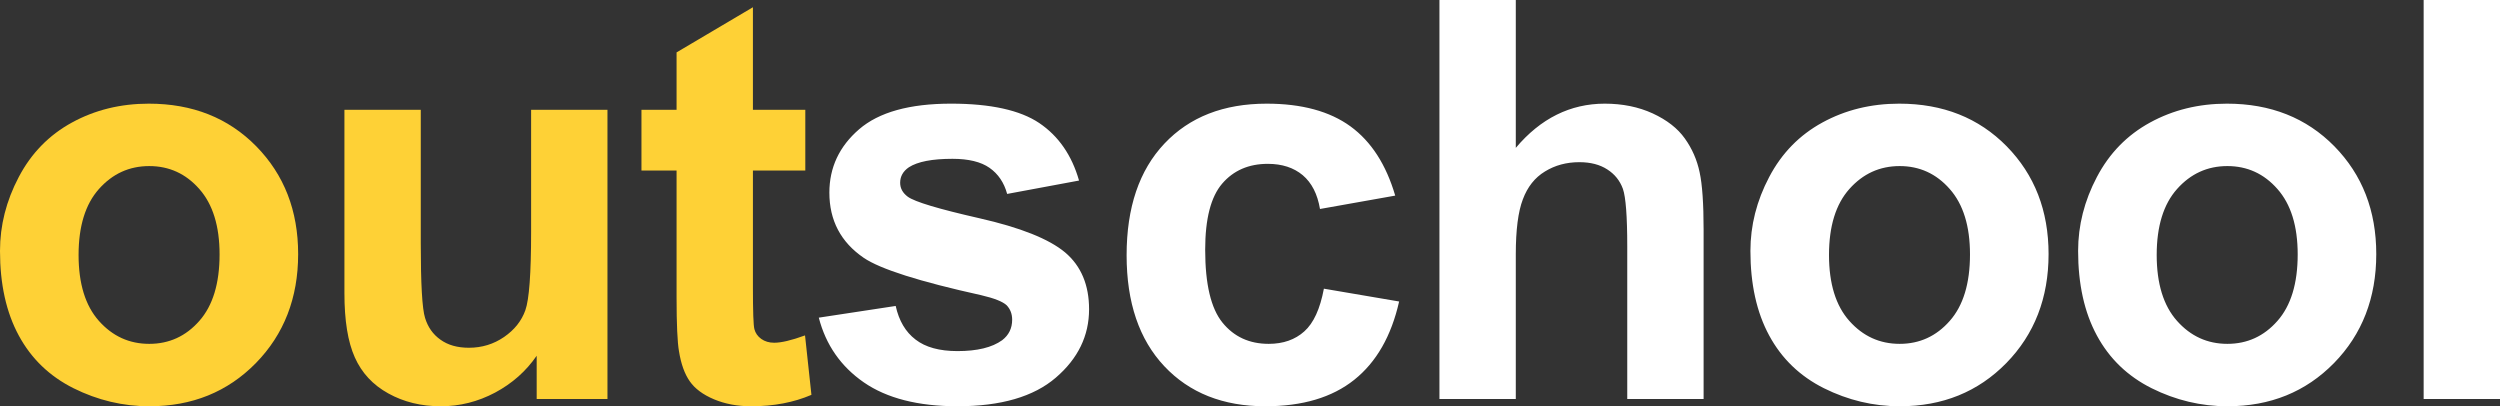
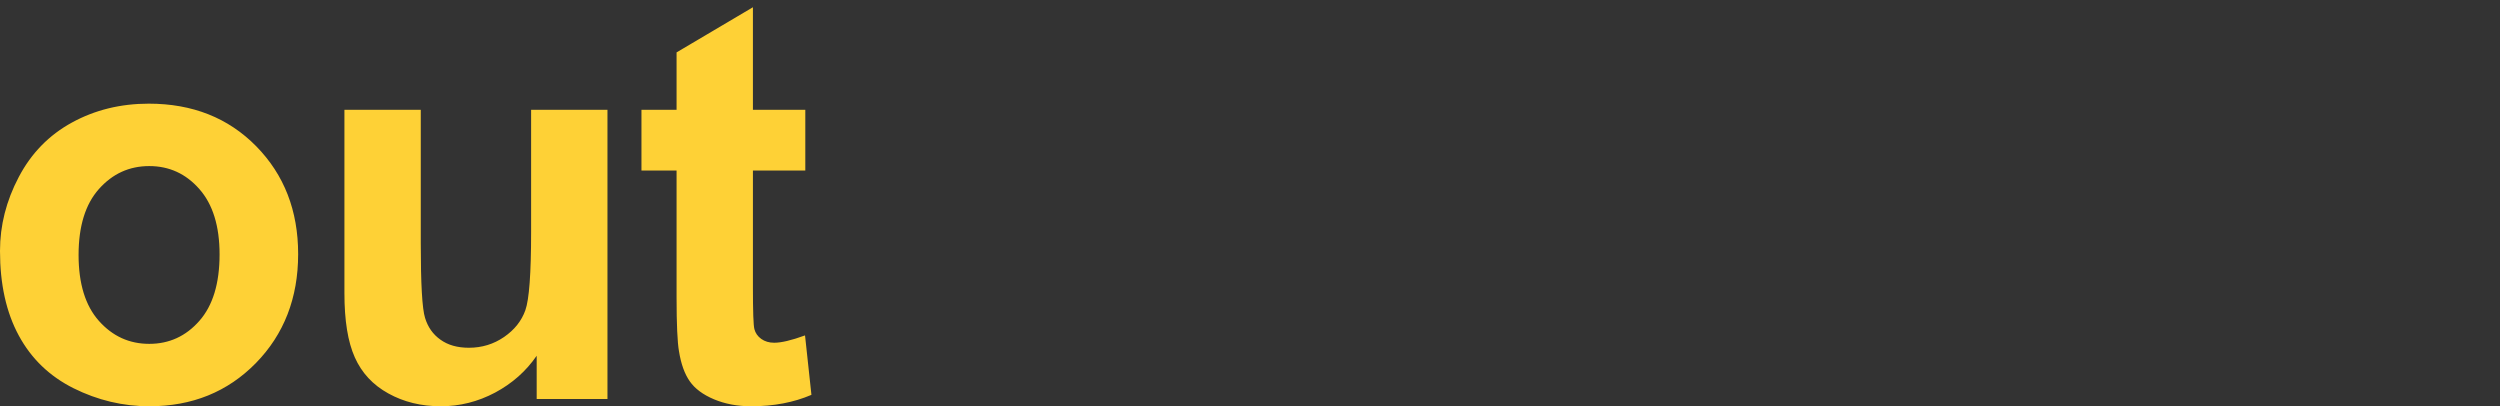
<svg xmlns="http://www.w3.org/2000/svg" xml:space="preserve" width="159.728mm" height="25.957mm" version="1.1" style="shape-rendering:geometricPrecision; text-rendering:geometricPrecision; image-rendering:optimizeQuality; fill-rule:evenodd; clip-rule:evenodd" viewBox="0 0 13713.22 2228.48">
  <rect x="0" y="0" width="13713.22" height="2228.48" fill="#333333" stroke="none" />
  <defs>
    <style type="text/css">
   
    .fil0 {fill:#FED136;fill-rule:nonzero}
    .fil1 {fill:white;fill-rule:nonzero}
   
  </style>
  </defs>
  <g id="Layer_x0020_1">
    <g id="_476616520">
      <path class="fil0" d="M-0 1376.11c0,-139.6 34.14,-274.61 102.92,-405.04 68.78,-130.94 166.09,-230.28 291.93,-299.06 125.84,-68.78 265.96,-103.43 421.34,-103.43 239.97,0 436.12,77.95 589.48,233.86 153.35,156.41 229.78,353.07 229.78,591.5 0,240.48 -77.45,439.69 -231.82,597.63 -154.88,157.94 -349.5,236.91 -584.38,236.91 -145.2,0 -283.78,-33.12 -415.74,-98.84 -131.44,-65.72 -231.81,-162.01 -300.59,-289.39 -68.79,-126.86 -102.92,-281.75 -102.92,-464.14zm431.03 22.42c0,157.44 37.19,278.18 111.58,361.74 74.9,84.07 166.6,125.84 276.14,125.84 109.03,0 200.73,-41.78 274.61,-125.84 73.88,-83.55 111.07,-205.32 111.07,-364.79 0,-155.39 -37.19,-275.12 -111.07,-358.67 -73.88,-84.07 -165.58,-125.84 -274.61,-125.84 -109.54,0 -201.24,41.78 -276.14,125.84 -74.38,83.55 -111.58,204.3 -111.58,361.73zm2512.83 790.21l0 -237.42c-58.08,84.57 -133.99,151.82 -228.25,202.26 -94.25,49.93 -193.6,74.9 -298.05,74.9 -106.99,0 -202.77,-23.44 -287.34,-70.31 -85.09,-46.87 -146.23,-113.1 -183.92,-197.68 -38.21,-85.08 -57.07,-202.26 -57.07,-352.05l0 -1006.23 418.79 0 0 730.6c0,223.67 7.65,360.21 23.44,410.65 15.29,50.44 43.3,90.69 84.57,119.73 40.76,29.55 92.73,44.32 155.9,44.32 71.84,0 136.03,-19.87 193.09,-59.09 57.07,-39.24 95.79,-88.15 116.67,-146.73 20.89,-58.6 31.59,-201.25 31.59,-428.98l0 -670.48 418.8 0 0 1586.53 -388.23 0zm1473.49 -1586.53l0 333.2 -287.35 0 0 642.46c0,130.43 2.55,206.34 8.15,227.74 5.61,21.39 17.83,39.23 37.71,53.5 19.36,13.75 42.8,20.89 70.82,20.89 39.23,0 95.27,-13.25 169.15,-40.25l35.15 326.07c-97.31,41.78 -207.36,62.66 -330.66,62.66 -75.4,0 -143.16,-12.74 -203.79,-38.21 -60.63,-25.47 -104.96,-58.59 -132.98,-98.84 -28.53,-40.75 -47.89,-95.27 -59.09,-164.56 -8.66,-48.91 -13.25,-147.75 -13.25,-297.04l0 -694.43 -192.59 0 0 -333.2 192.59 0 0 -314.86 418.79 -247.61 0 562.47 287.35 0z" />
-       <path class="fil1" d="M4491.27 1742.43l421.86 -64.19c17.83,81.01 54,142.65 109.03,184.43 54.52,42.29 131.45,63.18 229.78,63.18 108.52,0 190.04,-19.88 245.06,-59.61 36.69,-28.02 55.02,-65.73 55.02,-112.6 0,-31.59 -10.19,-58.08 -30.06,-78.97 -20.89,-19.88 -67.76,-38.73 -140.1,-55.54 -338.81,-74.89 -553.3,-143.16 -643.99,-204.81 -125.84,-86.1 -188.51,-205.32 -188.51,-357.66 0,-138.07 54.51,-253.72 163.03,-347.47 108.53,-93.74 276.65,-140.62 504.39,-140.62 217.05,0 378.55,35.66 484.01,106.48 105.47,71.33 178.33,176.28 218.06,315.37l-394.33 73.37c-16.82,-62.16 -49.43,-110.05 -96.81,-143.17 -47.37,-33.11 -115.14,-49.42 -203.28,-49.42 -111.06,0 -190.54,15.28 -238.95,46.36 -32.09,21.91 -47.89,50.44 -47.89,85.09 0,30.06 13.75,55.53 41.78,76.42 38.21,28.02 169.15,67.26 393.32,118.2 224.17,50.95 380.59,113.1 469.24,186.98 88.14,74.38 131.95,178.82 131.95,312.31 0,145.2 -60.62,270.54 -182.39,374.98 -121.26,104.44 -301.11,156.92 -539.55,156.92 -216.02,0 -387.21,-43.82 -513.56,-130.94 -125.84,-87.12 -208.38,-205.33 -247.1,-355.12zm3161.92 -669.46l-412.68 73.37c-13.75,-82.03 -45.34,-143.68 -94.77,-185.45 -49.42,-41.27 -113.1,-62.16 -191.56,-62.16 -104.44,0 -187.99,36.17 -250.15,108.52 -62.16,72.35 -93.24,193.09 -93.24,362.75 0,188.51 31.59,321.49 94.77,399.43 63.17,77.95 147.75,116.67 253.72,116.67 79.47,0 144.69,-22.92 195.13,-68.27 50.95,-45.35 86.62,-123.29 107.51,-234.36l412.68 70.31c-42.8,189.53 -124.82,332.7 -246.08,429.5 -121.26,96.8 -283.78,145.2 -488.09,145.2 -231.31,0 -416.24,-73.37 -553.81,-219.59 -138.07,-146.73 -206.85,-349.51 -206.85,-608.83 0,-262.39 69.28,-466.18 207.35,-612.4 138.07,-146.23 325.05,-219.08 560.94,-219.08 192.59,0 345.94,41.78 460.06,124.82 113.62,83.05 195.14,209.4 245.06,379.57zm661.37 -1072.97l0 811.1c136.03,-161.51 299.07,-242.52 488.09,-242.52 97.31,0 184.95,17.83 262.9,53.5 77.95,36.18 136.54,81.52 176.27,137.56 39.74,55.53 66.74,117.18 81.01,184.95 14.78,67.76 21.91,172.71 21.91,314.86l0 929.3 -418.8 0 0 -836.57c0,-166.09 -8.15,-271.55 -23.94,-316.39 -16.3,-44.83 -44.83,-80.5 -85.59,-106.48 -40.76,-26.49 -91.71,-39.74 -153.36,-39.74 -70.31,0 -132.97,16.82 -188.51,50.95 -55.53,33.62 -95.78,84.57 -121.25,152.84 -25.99,67.76 -38.73,168.63 -38.73,301.61l0 793.78 -418.79 0 0 -2188.74 418.79 0zm1287.01 1376.11c0,-139.6 34.14,-274.61 102.92,-405.04 68.78,-130.94 166.09,-230.28 291.93,-299.06 125.84,-68.78 265.96,-103.43 421.34,-103.43 239.97,0 436.12,77.95 589.48,233.86 153.35,156.41 229.78,353.07 229.78,591.5 0,240.48 -77.45,439.69 -231.82,597.63 -154.88,157.94 -349.5,236.91 -584.38,236.91 -145.2,0 -283.78,-33.12 -415.74,-98.84 -131.44,-65.72 -231.81,-162.01 -300.59,-289.39 -68.79,-126.86 -102.92,-281.75 -102.92,-464.14zm431.03 22.42c0,157.44 37.19,278.18 111.58,361.74 74.9,84.07 166.6,125.84 276.14,125.84 109.03,0 200.73,-41.78 274.61,-125.84 73.88,-83.55 111.07,-205.32 111.07,-364.79 0,-155.39 -37.19,-275.12 -111.07,-358.67 -73.88,-84.07 -165.58,-125.84 -274.61,-125.84 -109.54,0 -201.24,41.78 -276.14,125.84 -74.38,83.55 -111.58,204.3 -111.58,361.73zm1366.49 -22.42c0,-139.6 34.14,-274.61 102.92,-405.04 68.78,-130.94 166.09,-230.28 291.93,-299.06 125.84,-68.78 265.96,-103.43 421.34,-103.43 239.97,0 436.12,77.95 589.48,233.86 153.35,156.41 229.78,353.07 229.78,591.5 0,240.48 -77.45,439.69 -231.82,597.63 -154.88,157.94 -349.5,236.91 -584.38,236.91 -145.2,0 -283.78,-33.12 -415.74,-98.84 -131.44,-65.72 -231.81,-162.01 -300.59,-289.39 -68.79,-126.86 -102.92,-281.75 -102.92,-464.14zm431.03 22.42c0,157.44 37.19,278.18 111.58,361.74 74.9,84.07 166.6,125.84 276.14,125.84 109.03,0 200.73,-41.78 274.61,-125.84 73.88,-83.55 111.07,-205.32 111.07,-364.79 0,-155.39 -37.19,-275.12 -111.07,-358.67 -73.88,-84.07 -165.58,-125.84 -274.61,-125.84 -109.54,0 -201.24,41.78 -276.14,125.84 -74.38,83.55 -111.58,204.3 -111.58,361.73zm1464.31 790.21l0 -2188.74 418.8 0 0 2188.74 -418.8 0z" />
    </g>
  </g>
</svg>